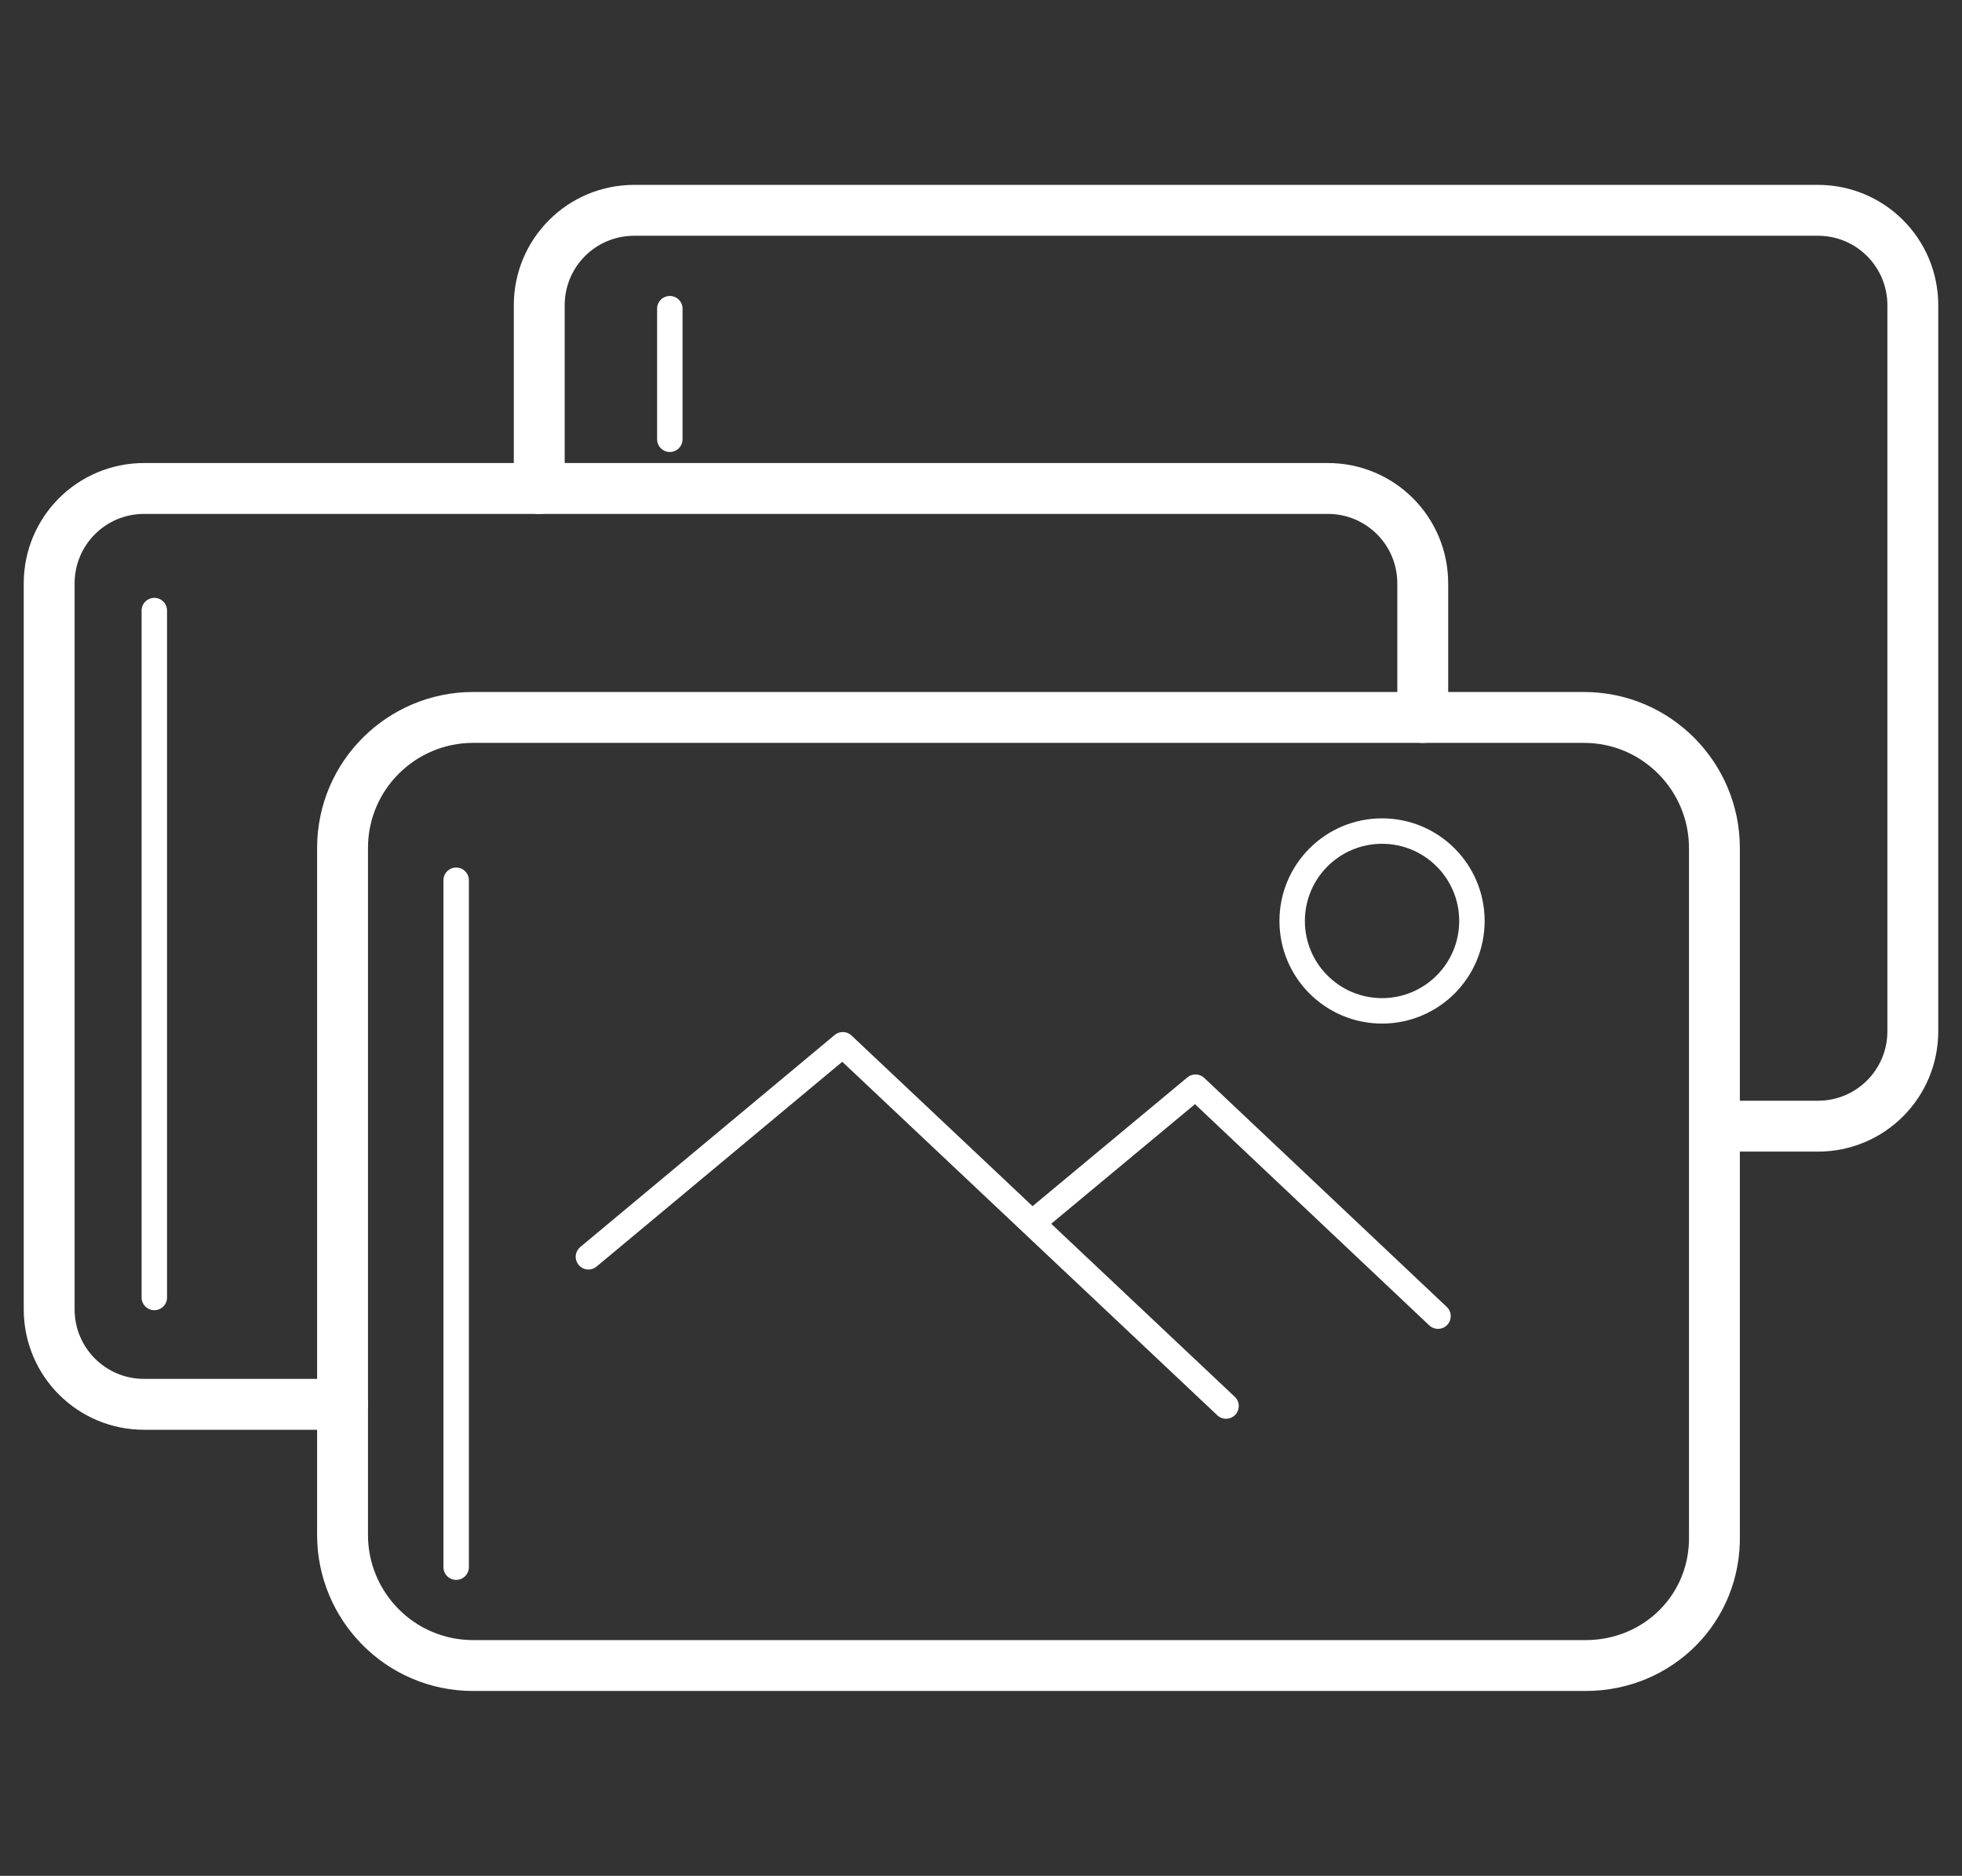
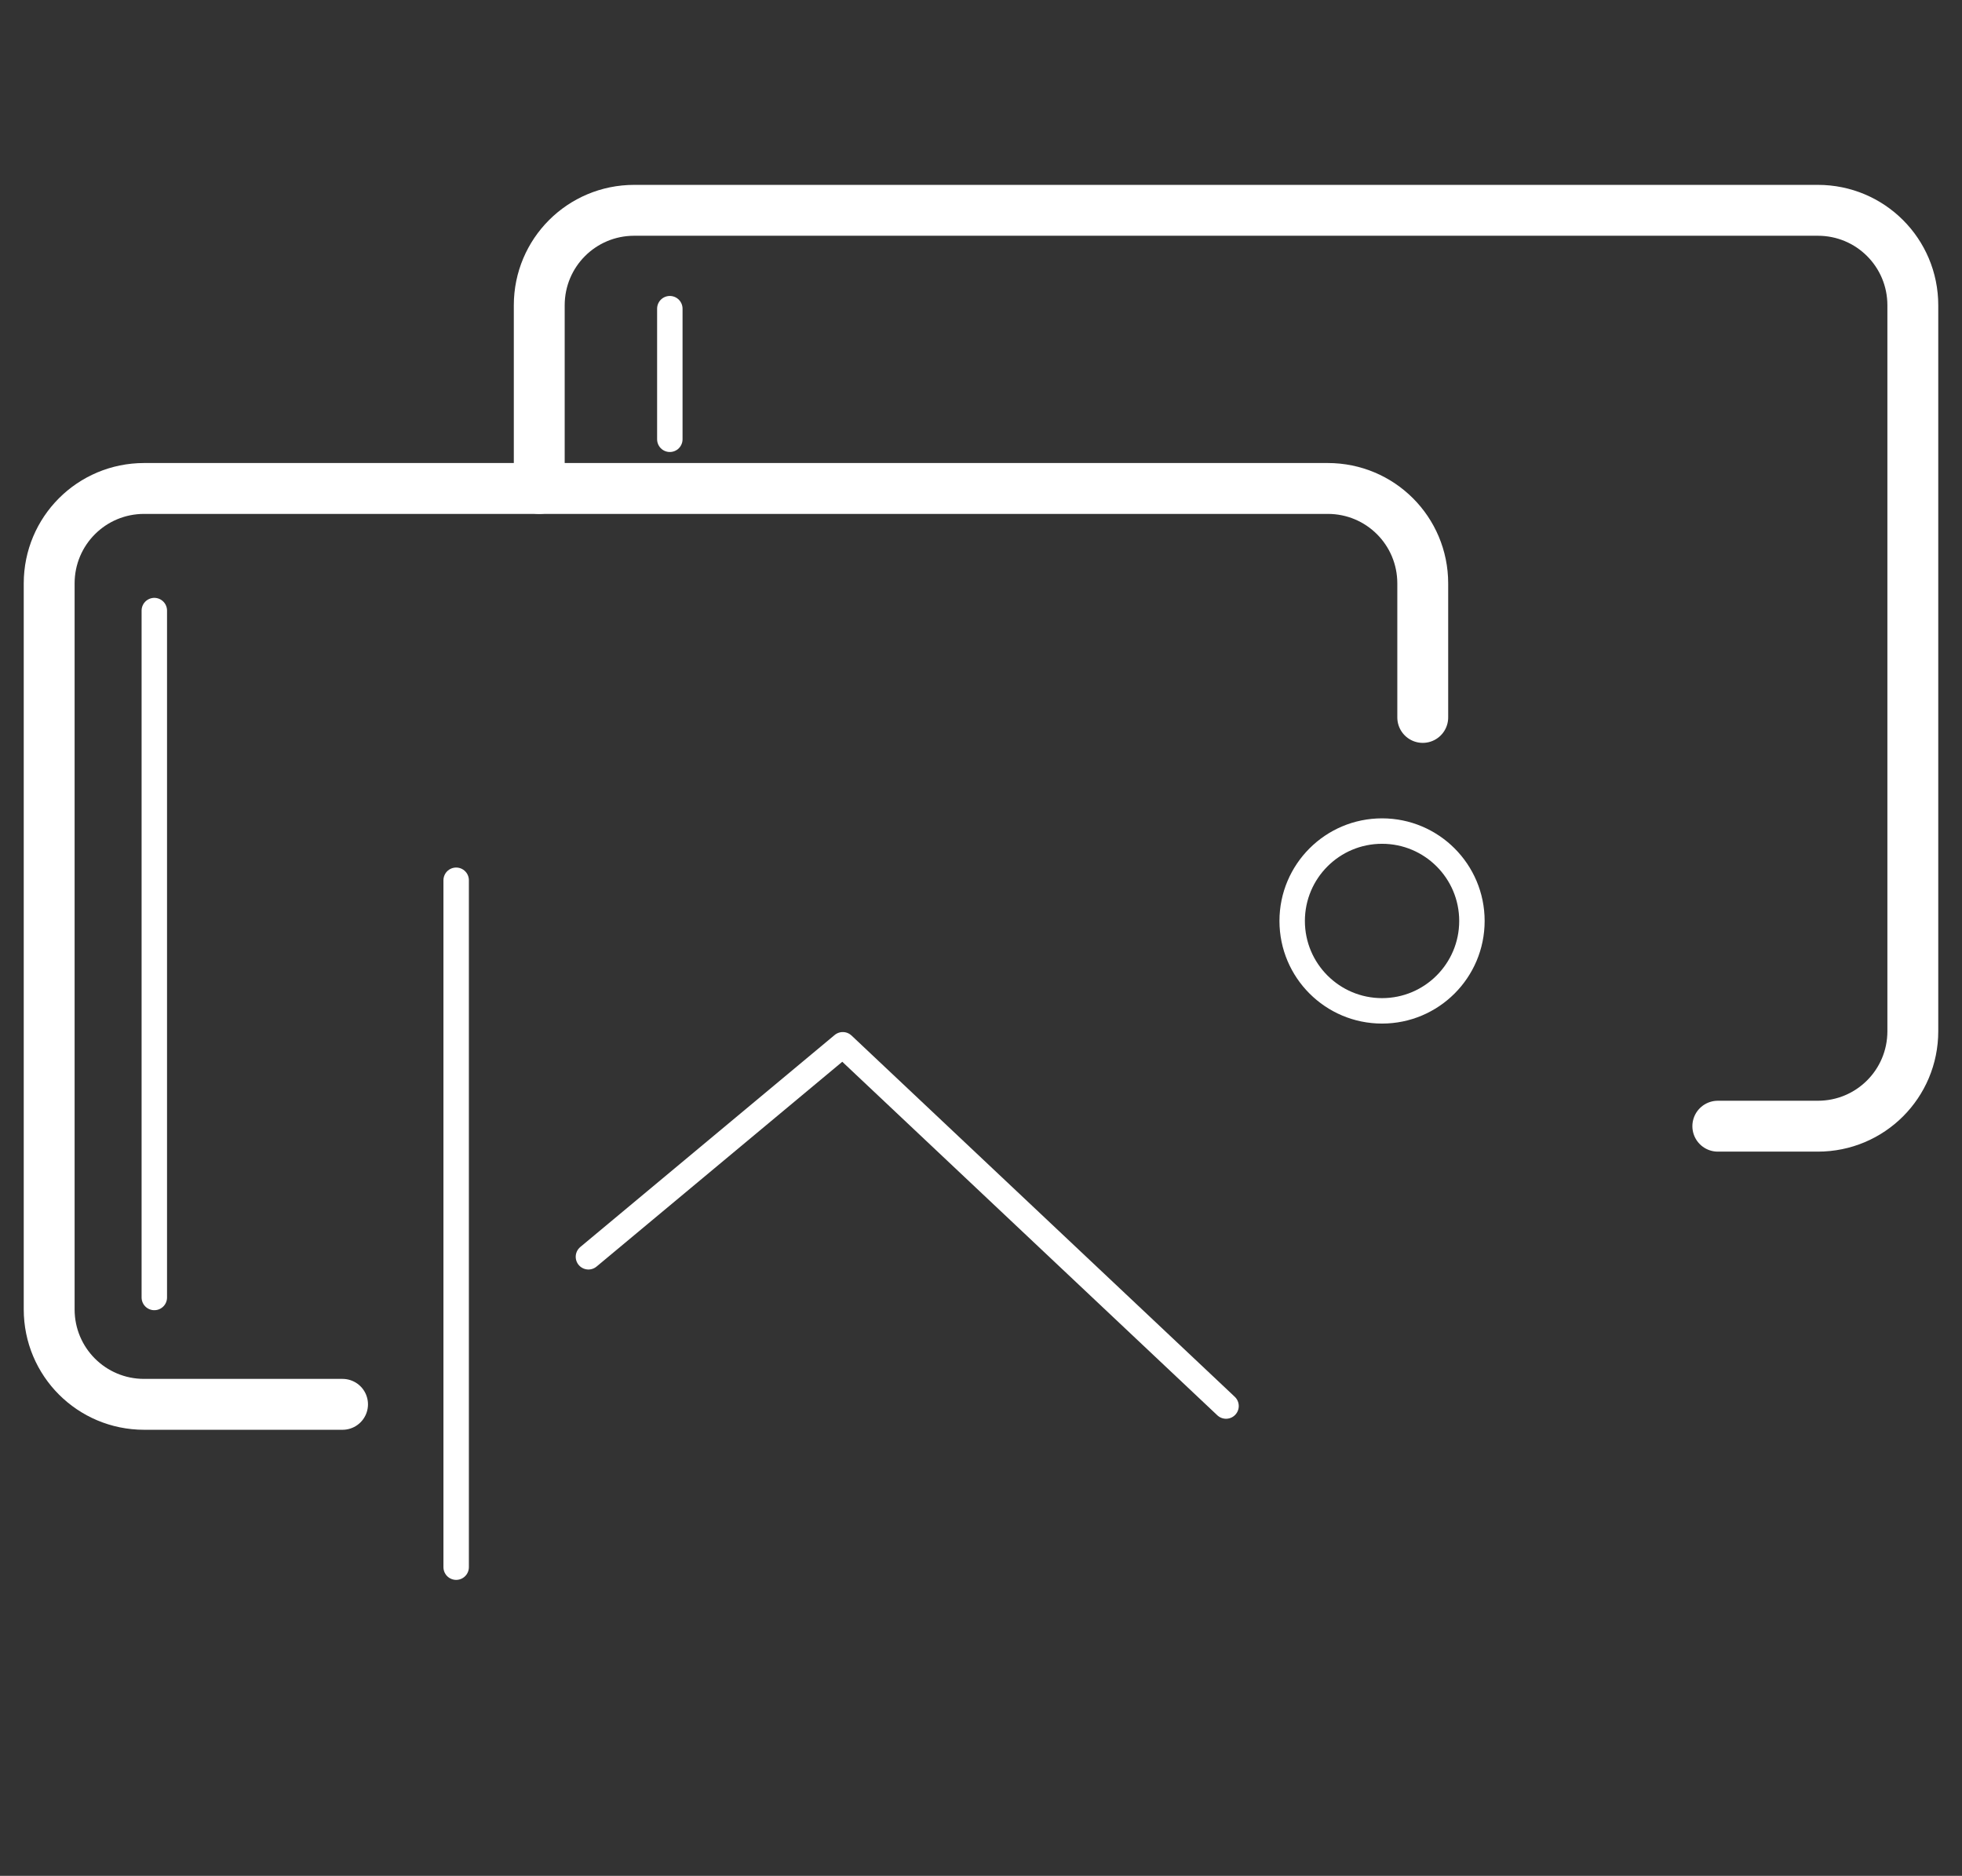
<svg xmlns="http://www.w3.org/2000/svg" version="1.1" id="Layer_1" x="0px" y="0px" viewBox="0 0 115.7 110.6" style="enable-background:new 0 0 115.7 110.6;" xml:space="preserve">
  <rect x="0" y="0" width="115.7" height="110.6" fill="#333333" stroke="none" />
  <style type="text/css">
	.st0{fill:none;stroke:#FFFFFF;stroke-width:3;stroke-linecap:round;stroke-linejoin:round;stroke-miterlimit:10;}
	.st1{fill:none;stroke:#FFFFFF;stroke-width:1.5;stroke-linecap:round;stroke-linejoin:round;stroke-miterlimit:10;}
</style>
  <g>
    <path class="st0" d="M20.2,82.8H8.5c-3.1,0-5.6-2.5-5.6-5.6V34.4c0-3.1,2.5-5.6,5.6-5.6h69.8c3.1,0,5.6,2.5,5.6,5.6v7.9" />
    <path class="st0" d="M31.8,28.8V18c0-3.1,2.5-5.6,5.6-5.6h69.8c3.1,0,5.6,2.5,5.6,5.6v42.8c0,3.1-2.5,5.6-5.6,5.6h-5.9" />
-     <path class="st0" d="M93.5,98.2H27.9c-4.3,0-7.7-3.5-7.7-7.7V50c0-4.3,3.5-7.7,7.7-7.7h65.5c4.3,0,7.7,3.5,7.7,7.7v40.5   C101.2,94.8,97.8,98.2,93.5,98.2z" />
    <g>
      <circle class="st1" cx="81.5" cy="54.3" r="5.3" />
      <g>
        <polyline class="st1" points="34.7,74.1 49.7,61.6 72.3,82.9    " />
-         <polyline class="st1" points="61,72 70.5,64.1 84.8,77.6    " />
      </g>
    </g>
    <line class="st1" x1="9.1" y1="36" x2="9.1" y2="76.5" />
    <line class="st1" x1="26.9" y1="51.9" x2="26.9" y2="92.4" />
    <line class="st1" x1="39.5" y1="18.2" x2="39.5" y2="25.9" />
  </g>
</svg>